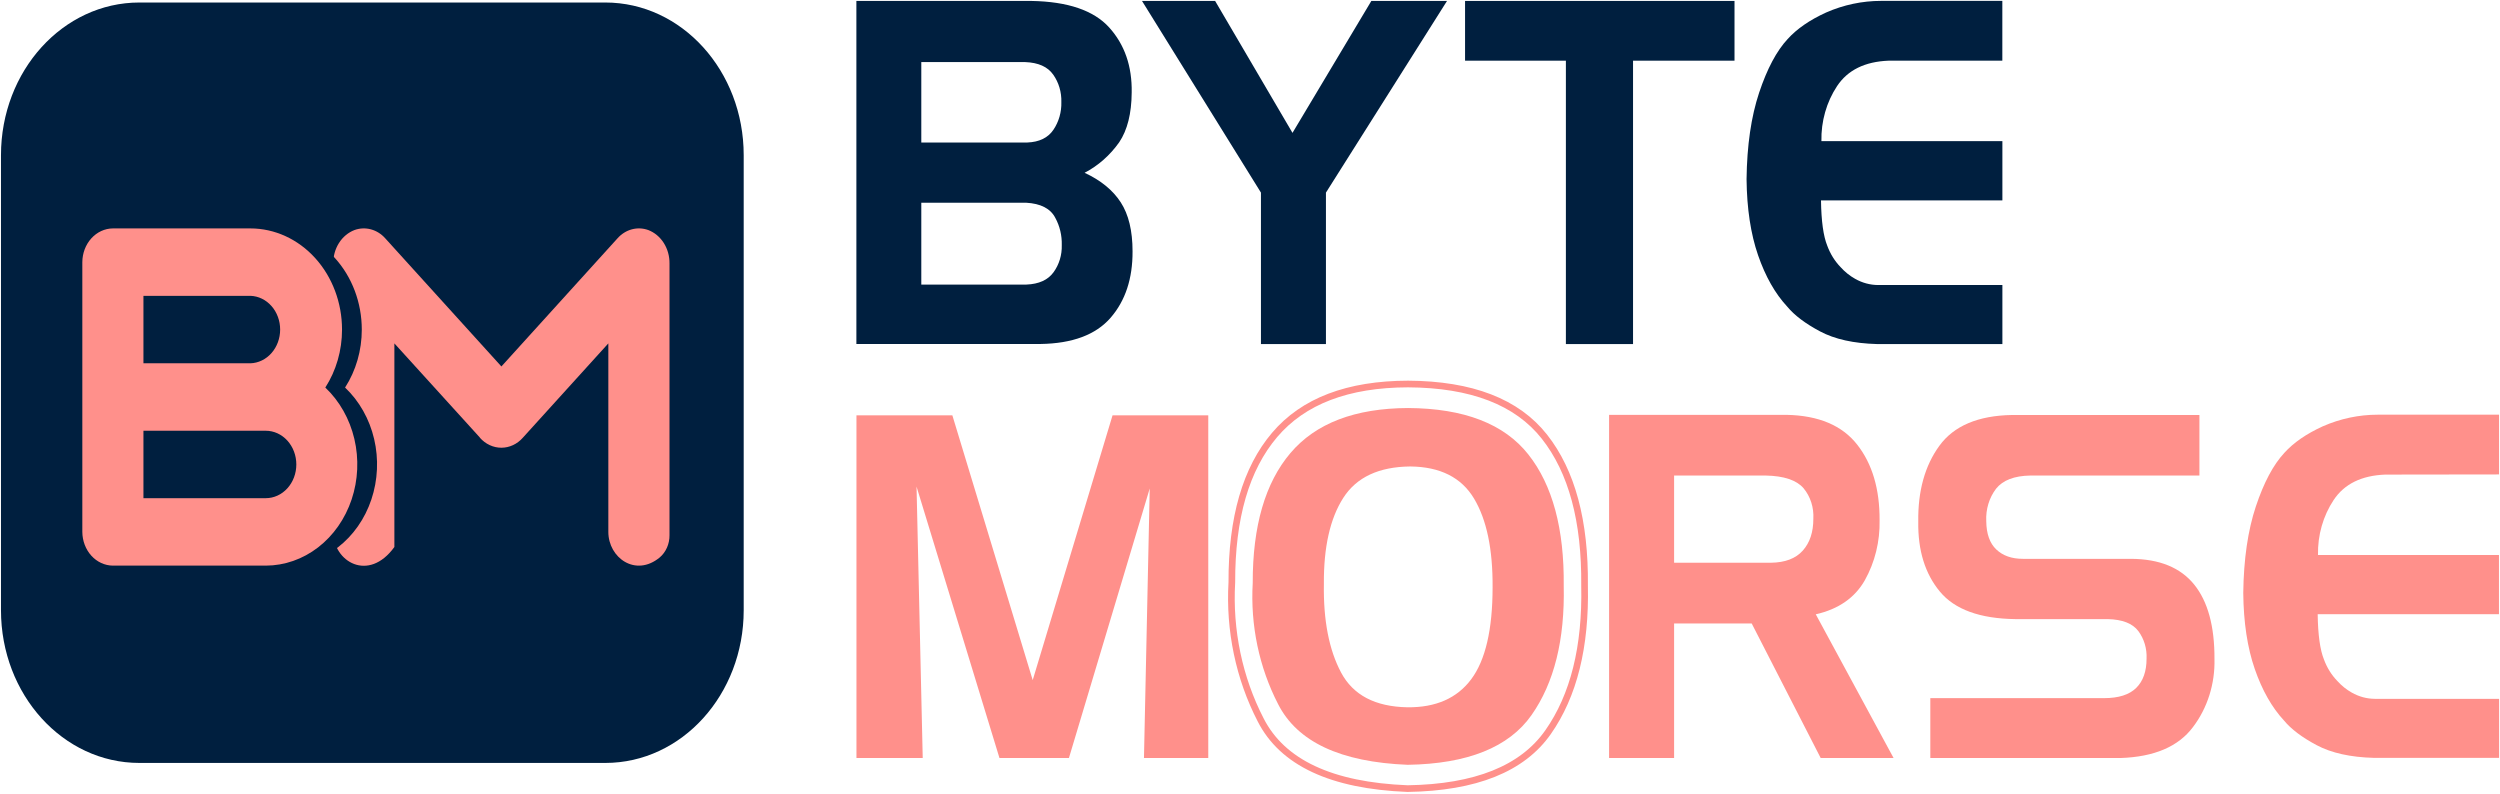
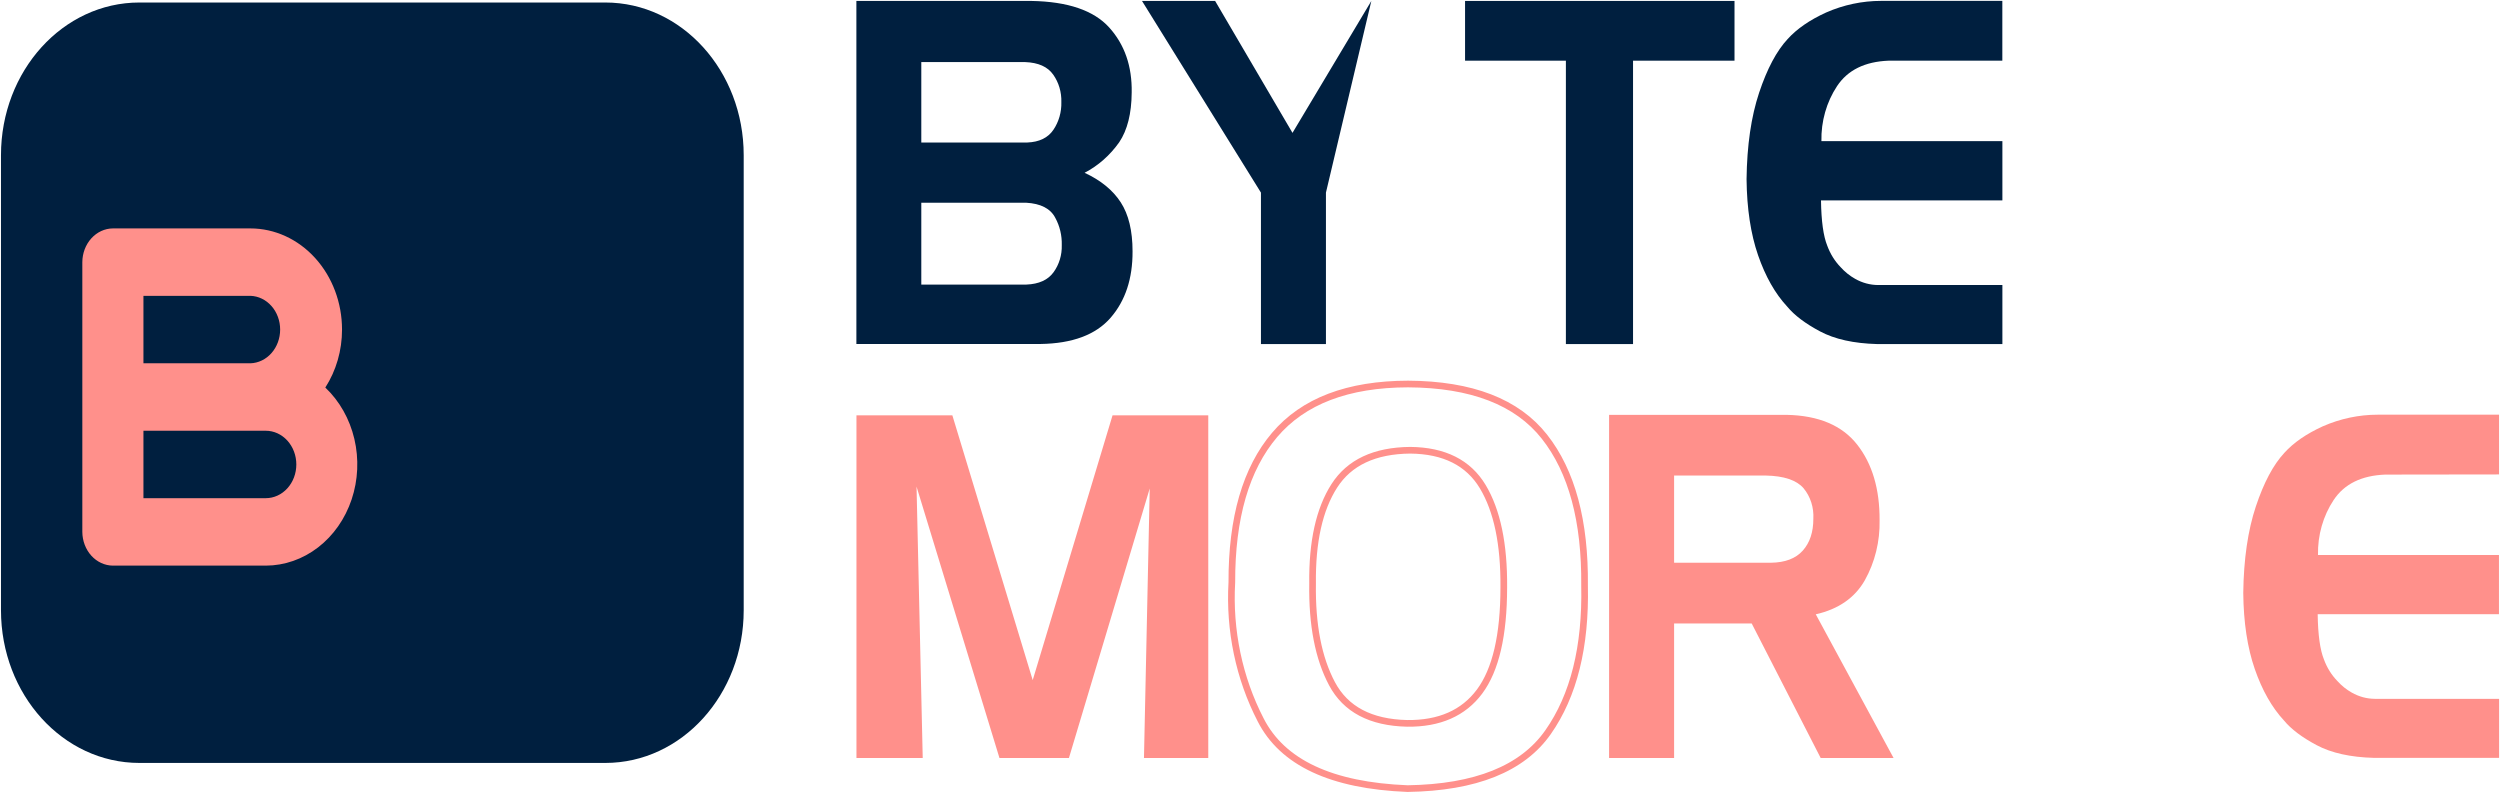
<svg xmlns="http://www.w3.org/2000/svg" width="630" height="200" viewBox="0 0 630 200" fill="none">
  <path d="M152.54 0.633H35.12C15.861 0.633 0.248 17.858 0.248 39.107V153.785C0.248 175.034 15.861 192.26 35.12 192.26H152.54C171.799 192.26 187.412 175.034 187.412 153.785V39.107C187.412 17.858 171.799 0.633 152.54 0.633Z" fill="#001F3F" />
-   <path d="M120.934 110.268L99.384 86.534V137.844C92.859 146.873 83.983 141.489 83.983 134.078V66.424C83.955 64.573 84.457 62.759 85.418 61.24C86.378 59.722 87.749 58.578 89.334 57.969C90.678 57.486 92.118 57.427 93.491 57.8C94.864 58.172 96.114 58.961 97.102 60.077L126.352 92.348L155.595 60.077C156.582 58.961 157.832 58.172 159.203 57.799C160.575 57.427 162.015 57.485 163.358 57.969C164.943 58.575 166.315 59.718 167.277 61.235C168.238 62.752 168.742 64.566 168.714 66.417V134.856C168.727 135.942 168.51 137.016 168.081 137.993C167.651 138.971 167.021 139.824 166.24 140.485C160.154 145.501 153.301 140.554 153.301 134.043V86.534L131.758 110.303C131.054 111.101 130.212 111.736 129.282 112.17C128.352 112.603 127.352 112.827 126.343 112.827C125.333 112.827 124.333 112.603 123.403 112.17C122.473 111.736 121.631 111.101 120.927 110.303L120.934 110.268Z" fill="#FF908B" />
  <path d="M33.426 142.539C31.388 142.523 29.438 141.623 27.997 140.033C26.556 138.443 25.74 136.292 25.725 134.043V66.062C25.738 63.812 26.553 61.659 27.994 60.068C29.436 58.477 31.387 57.575 33.426 57.559H68.063C74.191 57.561 80.067 60.248 84.401 65.028C88.734 69.809 91.169 76.293 91.171 83.054C91.177 88.289 89.705 93.396 86.958 97.664C90.541 101.057 93.096 105.579 94.281 110.621C95.466 115.664 95.223 120.985 93.586 125.871C91.949 130.757 88.996 134.973 85.123 137.953C81.25 140.933 76.644 142.533 71.922 142.539H33.426ZM41.126 74.551V91.55H68.087C69.118 91.582 70.143 91.386 71.103 90.974C72.063 90.561 72.939 89.94 73.677 89.147C74.416 88.355 75.004 87.407 75.405 86.36C75.806 85.313 76.013 84.187 76.013 83.051C76.013 81.914 75.806 80.788 75.405 79.741C75.004 78.694 74.416 77.746 73.677 76.954C72.939 76.161 72.063 75.54 71.103 75.128C70.143 74.715 69.118 74.519 68.087 74.551H41.126ZM41.126 108.549V125.541H71.922C72.933 125.541 73.935 125.321 74.869 124.894C75.803 124.467 76.652 123.841 77.367 123.052C78.082 122.263 78.65 121.327 79.037 120.296C79.424 119.265 79.623 118.16 79.623 117.045C79.623 115.929 79.424 114.824 79.037 113.793C78.65 112.763 78.082 111.826 77.367 111.037C76.652 110.248 75.803 109.622 74.869 109.195C73.935 108.768 72.933 108.549 71.922 108.549H41.126Z" fill="#001F3F" />
  <path d="M28.447 142.539C26.409 142.523 24.459 141.623 23.018 140.033C21.577 138.443 20.761 136.292 20.746 134.043V66.062C20.759 63.812 21.574 61.659 23.015 60.068C24.457 58.477 26.408 57.575 28.447 57.559H63.084C69.212 57.561 75.088 60.248 79.422 65.028C83.755 69.809 86.19 76.293 86.192 83.054C86.198 88.289 84.726 93.396 81.979 97.664C85.56 101.055 88.114 105.574 89.3 110.613C90.486 115.652 90.246 120.971 88.613 125.856C86.979 130.74 84.031 134.956 80.163 137.939C76.295 140.921 71.693 142.526 66.974 142.539H28.447ZM36.147 74.551V91.55H63.108C65.114 91.487 67.018 90.564 68.416 88.977C69.815 87.39 70.597 85.264 70.597 83.051C70.597 80.837 69.815 78.711 68.416 77.124C67.018 75.537 65.114 74.614 63.108 74.551H36.147ZM36.147 108.549V125.541H66.974C67.985 125.541 68.987 125.321 69.921 124.894C70.855 124.467 71.704 123.841 72.419 123.052C73.134 122.263 73.702 121.327 74.089 120.296C74.475 119.265 74.675 118.16 74.675 117.045C74.675 115.929 74.475 114.824 74.089 113.793C73.702 112.763 73.134 111.826 72.419 111.037C71.704 110.248 70.855 109.622 69.921 109.195C68.987 108.768 67.985 108.549 66.974 108.549H36.147Z" fill="#FF908B" />
  <path d="M259.89 0.237C269.089 0.392 275.633 2.623 279.522 6.931C283.41 11.24 285.299 16.699 285.187 23.309C285.15 28.605 284.103 32.783 282.045 35.845C279.724 39.131 276.734 41.768 273.318 43.543C277.4 45.44 280.435 47.919 282.423 50.981C284.41 54.043 285.404 58.16 285.404 63.332C285.437 70.211 283.592 75.793 279.868 80.079C276.145 84.364 270.254 86.566 262.197 86.684H215.808V0.237H259.89ZM258.331 15.646H232.168V35.913H258.869C261.912 35.795 264.114 34.719 265.475 32.685C266.828 30.678 267.528 28.226 267.461 25.725C267.532 23.231 266.81 20.787 265.419 18.819C264.022 16.82 261.659 15.769 258.331 15.646ZM258.542 51.083H232.168V71.712H258.653C261.803 71.59 264.086 70.552 265.5 68.601C266.904 66.671 267.637 64.25 267.566 61.776C267.636 59.358 267.068 56.968 265.933 54.898C264.733 52.559 262.269 51.288 258.542 51.083Z" fill="#001F3F" />
-   <path d="M306.211 0.237L325.707 33.484L345.58 0.237H364.648L334.137 48.538V86.705H317.759V48.538L287.785 0.237H306.211Z" fill="#001F3F" />
+   <path d="M306.211 0.237L325.707 33.484L345.58 0.237L334.137 48.538V86.705H317.759V48.538L287.785 0.237H306.211Z" fill="#001F3F" />
  <path d="M369.195 0.237H437.096V15.291H411.526V86.705H394.603V15.291H369.195V0.237Z" fill="#001F3F" />
  <path d="M475.932 15.291C469.949 15.527 465.62 17.661 462.943 21.692C460.281 25.709 458.893 30.583 458.997 35.558H504.601V50.496H458.892C458.962 55.71 459.49 59.522 460.476 61.934C461.228 63.978 462.374 65.817 463.834 67.325C464.901 68.511 466.133 69.502 467.483 70.259C469.278 71.28 471.266 71.818 473.285 71.828H504.601V86.705H473.056C467.147 86.546 462.341 85.479 458.639 83.504C454.936 81.53 452.187 79.455 450.394 77.281C447.342 74.005 444.889 69.683 443.033 64.315C441.178 58.947 440.211 52.557 440.132 45.146C440.236 36.653 441.291 29.392 443.299 23.364C445.307 17.336 447.707 12.823 450.499 9.825C452.824 7.259 456.047 5.037 460.166 3.158C464.576 1.219 469.28 0.224 474.027 0.223H504.588V15.291H475.932Z" fill="#001F3F" />
  <path d="M239.992 104.659L260.242 171.392L280.363 104.659H304.485V191.011H288.28L289.733 123.091L269.372 191.011H251.862L230.968 122.62L232.527 191.011H215.827V104.659H239.992Z" fill="#FF908B" />
-   <path d="M354.839 102.823C368.949 102.905 379.052 106.806 385.146 114.527C391.241 122.247 394.212 133.281 394.059 147.63C394.352 161.219 391.649 172.074 385.95 180.195C380.252 188.315 369.848 192.494 354.74 192.731C337.805 192.053 326.919 186.955 322.082 177.438C317.299 168.168 315.076 157.559 315.687 146.914C315.654 132.579 318.824 121.66 325.199 114.158C331.574 106.656 341.454 102.878 354.839 102.823ZM333.617 147.18C333.473 156.342 334.916 163.771 337.947 169.467C340.978 175.163 346.544 178.086 354.647 178.236C361.809 178.318 367.18 175.957 370.759 171.153C374.339 166.349 376.13 158.635 376.134 148.012C376.2 138.413 374.642 130.954 371.458 125.636C368.275 120.318 362.915 117.622 355.377 117.55C347.46 117.632 341.837 120.268 338.51 125.459C335.182 130.65 333.551 137.881 333.617 147.153V147.18Z" fill="#FF908B" />
  <path d="M354.839 96.77C370.838 96.857 382.291 101.281 389.197 110.043C396.104 118.805 399.475 131.316 399.31 147.576C399.64 162.989 396.574 175.302 390.113 184.514C383.651 193.727 371.852 198.465 354.715 198.729C335.504 197.965 323.156 192.182 317.672 181.382C312.252 170.87 309.733 158.84 310.423 146.77C310.378 130.502 313.973 118.109 321.21 109.593C328.447 101.076 339.656 96.802 354.839 96.77ZM330.772 147.071C330.611 157.466 332.246 165.882 335.677 172.32C339.108 178.757 345.41 182.08 354.585 182.29C362.712 182.385 368.805 179.708 372.862 174.258C376.92 168.808 378.951 160.059 378.955 148.012C379.041 137.121 377.274 128.662 373.654 122.634C370.034 116.606 363.941 113.548 355.377 113.462C346.404 113.548 340.027 116.54 336.246 122.436C332.465 128.332 330.64 136.543 330.772 147.071Z" stroke="#FF908B" stroke-width="1.68" stroke-miterlimit="10" />
  <path d="M450.233 104.543C458.29 104.702 464.218 107.204 468.015 112.049C471.813 116.895 473.693 123.246 473.656 131.102C473.771 136.429 472.482 141.677 469.945 146.211C467.434 150.637 463.31 153.503 457.575 154.809L477.182 191.018H458.812L441.425 157.109H421.874V191.011H405.489V104.543H450.233ZM444.969 119.836H421.874V141.809H446.262C449.841 141.768 452.521 140.749 454.303 138.752C456.084 136.755 456.971 134.08 456.962 130.727C457.041 129.325 456.862 127.92 456.437 126.597C456.011 125.273 455.349 124.057 454.488 123.023C452.723 120.989 449.55 119.927 444.969 119.836Z" fill="#FF908B" />
-   <path d="M511.633 119.836C507.588 119.909 504.714 121.014 503.011 123.152C501.27 125.434 500.385 128.363 500.537 131.341C500.574 134.526 501.415 136.898 503.061 138.459C504.712 140.035 506.945 140.827 509.778 140.827H537.048C544.174 140.868 549.464 143.022 552.919 147.289C556.375 151.556 558.084 157.819 558.047 166.076C558.201 172.334 556.271 178.437 552.623 183.231C548.936 188.154 542.831 190.752 534.308 191.024H486.441V175.93H530.245C533.894 175.93 536.588 175.07 538.329 173.35C540.069 171.63 540.937 169.172 540.933 165.973C541.052 163.459 540.315 160.986 538.867 159.04C537.415 157.107 534.844 156.099 531.154 156.017H507.897C498.941 155.903 492.593 153.592 488.853 149.084C485.113 144.575 483.297 138.709 483.404 131.484C483.293 123.75 485.064 117.37 488.717 112.343C492.371 107.316 498.477 104.727 507.038 104.577H554.255V119.836H511.633Z" fill="#FF908B" />
  <path d="M601.071 119.597C595.092 119.833 590.762 121.967 588.082 125.998C585.418 130.014 584.031 134.889 584.136 139.864H629.739V154.775H584.055C584.13 159.989 584.66 163.801 585.645 166.212C586.397 168.256 587.543 170.096 589.004 171.603C590.07 172.79 591.302 173.781 592.653 174.538C594.448 175.555 596.436 176.093 598.455 176.107H629.77V190.984H598.226C592.321 190.824 587.513 189.757 583.802 187.783C580.091 185.809 577.343 183.734 575.557 181.559C572.514 178.279 570.063 173.957 568.203 168.594C566.343 163.23 565.376 156.84 565.302 149.425C565.409 140.927 566.465 133.666 568.469 127.642C570.473 121.619 572.873 117.106 575.668 114.104C577.994 111.538 581.216 109.315 585.336 107.436C589.746 105.498 594.45 104.502 599.197 104.502H629.758V119.556L601.071 119.597Z" fill="#FF908B" />
</svg>